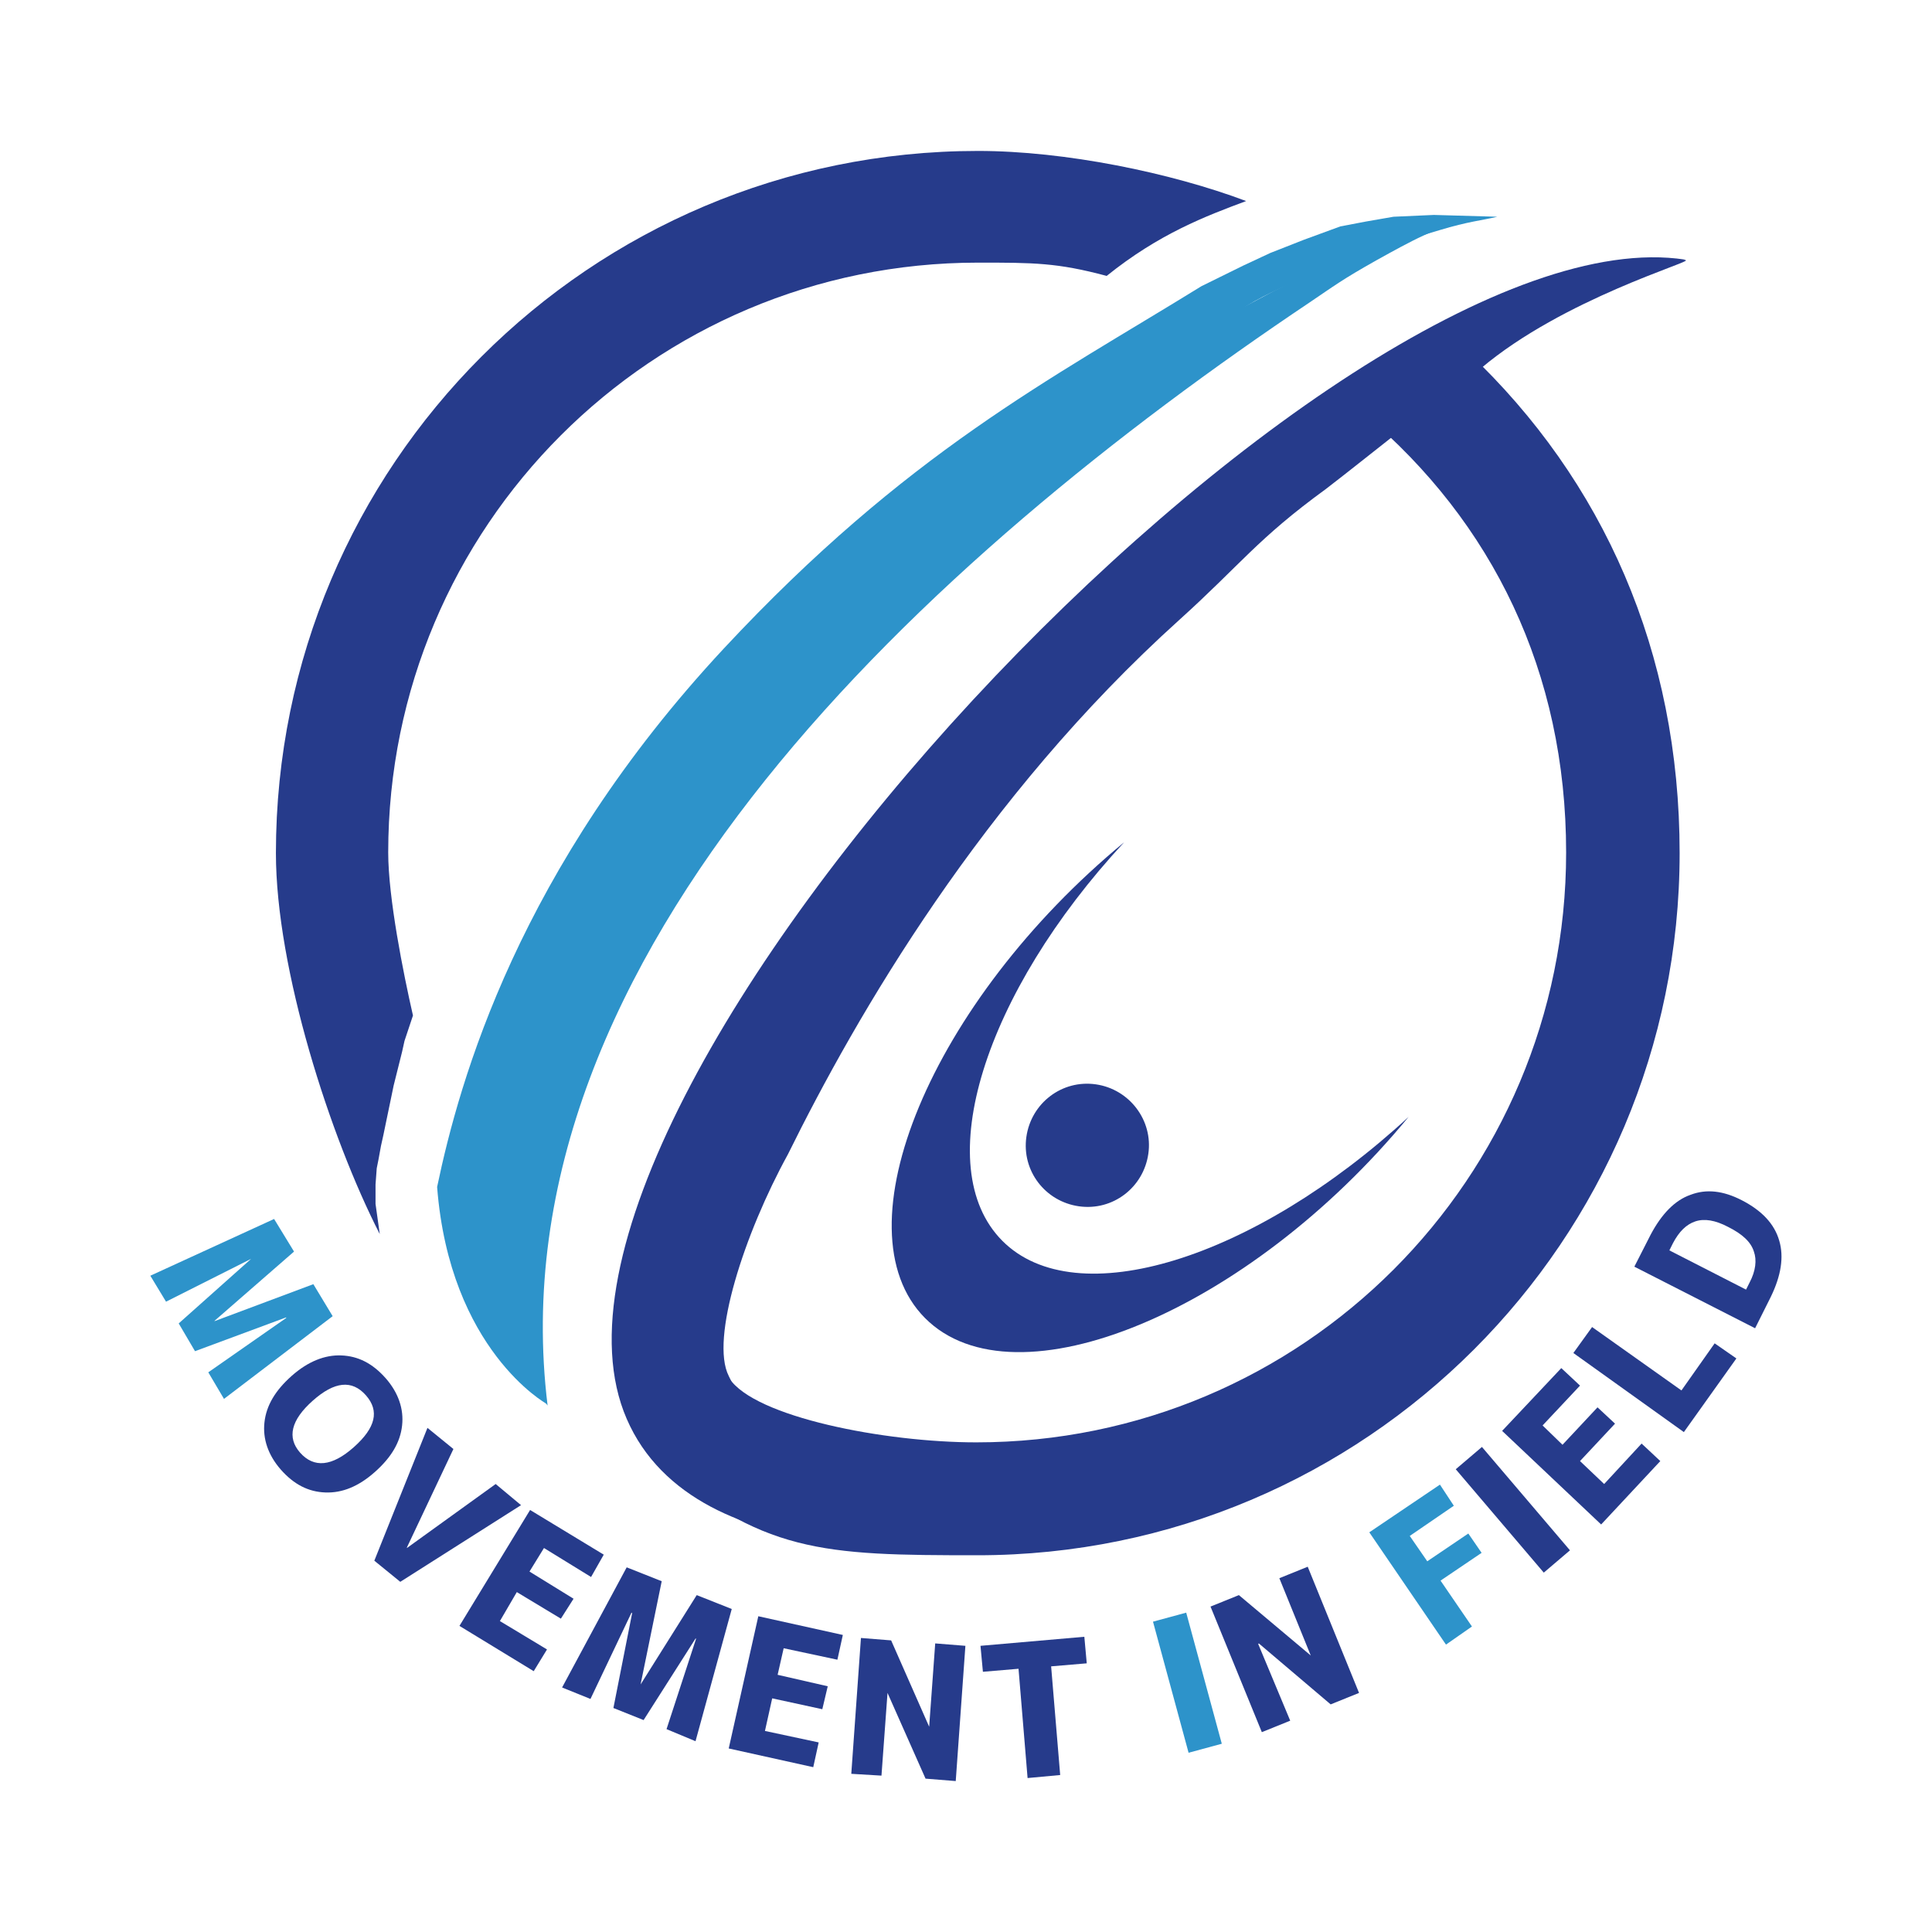
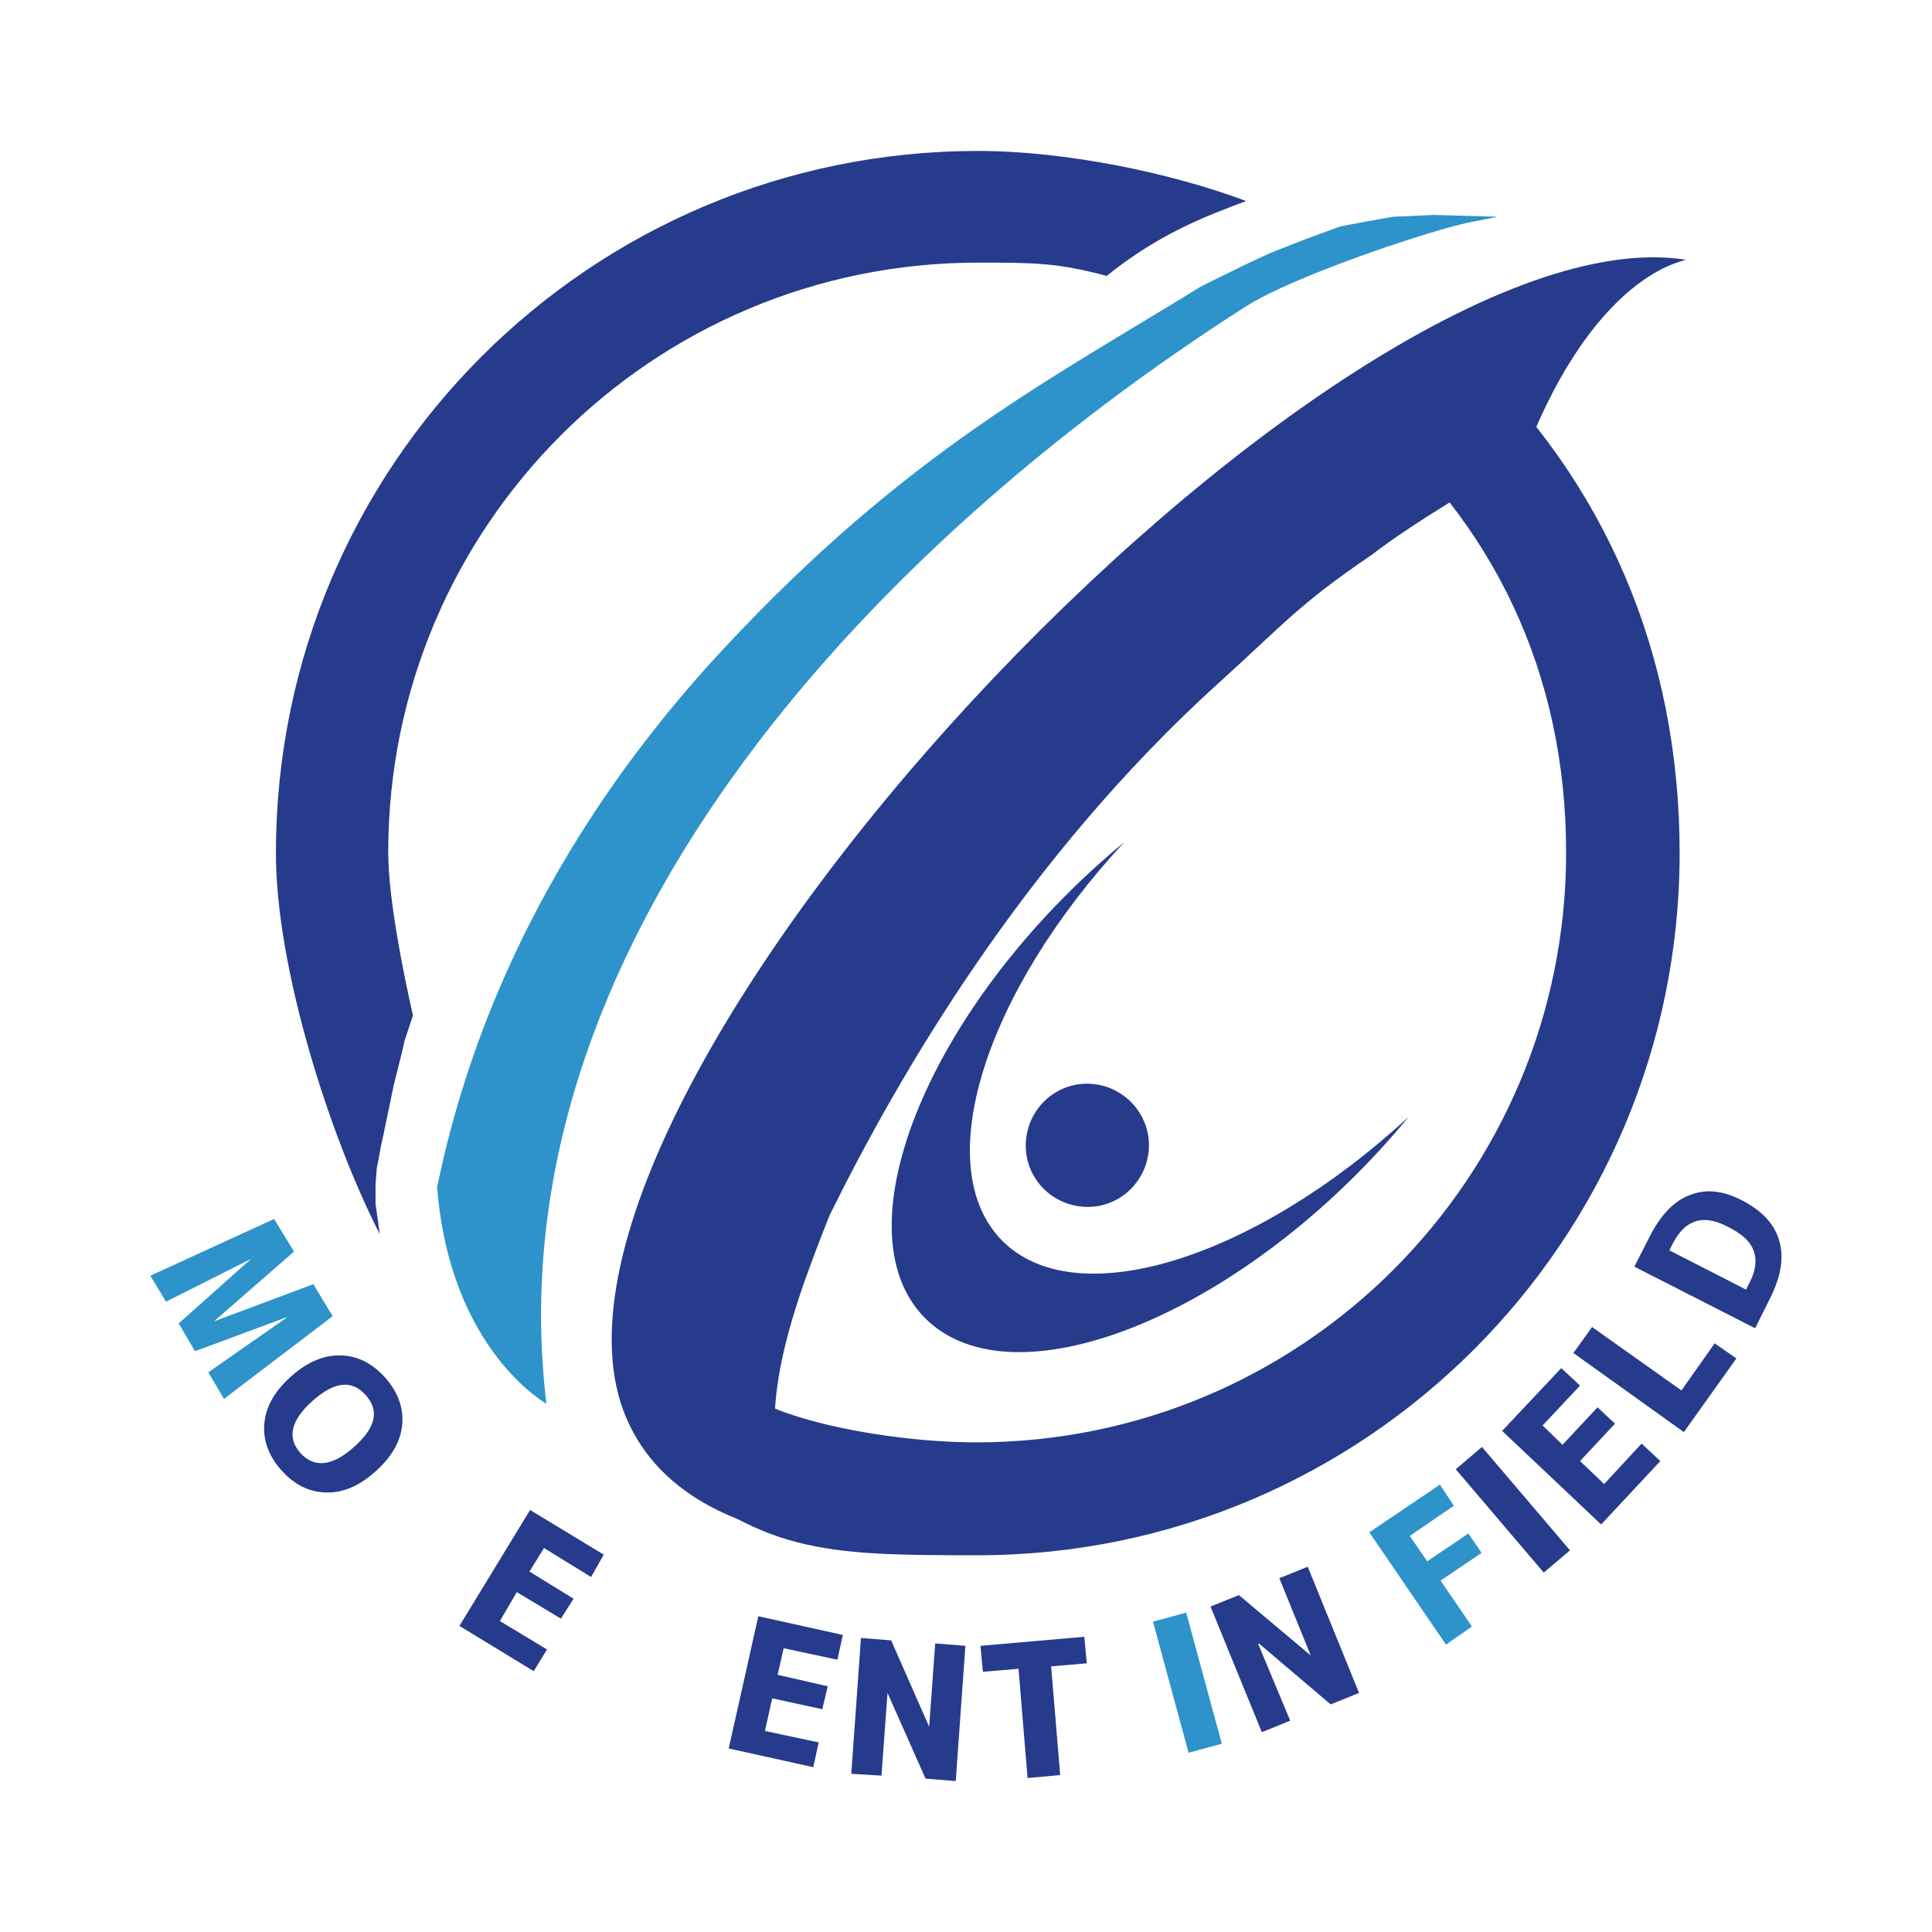
<svg xmlns="http://www.w3.org/2000/svg" version="1.1" id="レイヤー_1" x="0px" y="0px" width="32px" height="32px" viewBox="0 0 32 32" style="enable-background:new 0 0 32 32;" xml:space="preserve">
  <style type="text/css">
	.st0{fill:#263B8B;}
	.st1{fill:#2D93CA;}
</style>
  <g>
    <path class="st0" d="M28.85,19.88c0.33,0.17,0.54,0.39,0.62,0.67c0.08,0.27,0.03,0.58-0.14,0.93L29.07,22l-2-1.02l0.27-0.53   c0.18-0.34,0.4-0.57,0.66-0.66C28.26,19.69,28.54,19.72,28.85,19.88 M28.62,20.32c-0.21-0.11-0.39-0.14-0.54-0.09   c-0.15,0.05-0.27,0.17-0.37,0.36l-0.06,0.12l1.27,0.65l0.06-0.12c0.1-0.19,0.12-0.37,0.07-0.51C29,20.57,28.86,20.44,28.62,20.32" />
    <g>
      <polygon class="st1" points="4.74,21.83 4.74,21.82 3.23,22.38 2.96,21.92 4.16,20.85 4.16,20.85 2.75,21.56 2.49,21.13     4.54,20.19 4.87,20.73 3.55,21.88 3.56,21.88 5.19,21.27 5.51,21.8 3.71,23.17 3.45,22.73   " />
      <path class="st0" d="M5.39,24.72c-0.28-0.01-0.52-0.13-0.74-0.38c-0.21-0.24-0.3-0.51-0.27-0.78c0.03-0.28,0.18-0.53,0.45-0.77    c0.27-0.24,0.55-0.35,0.82-0.34c0.28,0.01,0.52,0.13,0.74,0.38c0.21,0.24,0.3,0.51,0.27,0.78c-0.03,0.28-0.18,0.53-0.45,0.77    C5.94,24.62,5.67,24.73,5.39,24.72 M5.86,23.97c0.36-0.32,0.43-0.6,0.2-0.86c-0.23-0.26-0.52-0.23-0.88,0.09    c-0.36,0.32-0.43,0.61-0.21,0.86C5.2,24.32,5.5,24.29,5.86,23.97" />
-       <polygon class="st0" points="7.51,24 6.74,25.63 6.74,25.64 8.21,24.58 8.63,24.93 6.63,26.2 6.2,25.85 7.08,23.65   " />
      <polygon class="st0" points="9.01,25.64 8.77,26.03 9.5,26.48 9.29,26.81 8.56,26.37 8.28,26.85 9.06,27.32 8.84,27.68     7.61,26.93 8.78,25.01 10,25.75 9.79,26.12   " />
-       <polygon class="st0" points="11.53,27.14 11.52,27.14 10.66,28.49 10.16,28.29 10.47,26.72 10.46,26.71 9.78,28.14 9.31,27.95     10.38,25.96 10.96,26.19 10.61,27.9 10.61,27.9 11.54,26.42 12.12,26.65 11.52,28.84 11.04,28.64   " />
      <polygon class="st0" points="12.98,27.3 12.88,27.74 13.71,27.93 13.62,28.31 12.79,28.13 12.67,28.67 13.56,28.86 13.47,29.27     12.07,28.96 12.56,26.77 13.96,27.08 13.87,27.49   " />
      <polygon class="st0" points="14.1,29.38 14.26,27.13 14.76,27.17 15.39,28.6 15.39,28.6 15.49,27.22 15.99,27.26 15.83,29.5     15.33,29.46 14.7,28.04 14.7,28.04 14.6,29.41   " />
      <polygon class="st0" points="17.96,27.11 18,27.55 17.41,27.6 17.56,29.4 17.02,29.45 16.87,27.64 16.28,27.69 16.24,27.26   " />
      <rect x="19.39" y="26.74" transform="matrix(0.965 -0.262 0.262 0.965 -6.62 6.136)" class="st1" width="0.57" height="2.25" />
      <polygon class="st0" points="20.9,28.69 20.05,26.61 20.52,26.42 21.71,27.42 21.71,27.42 21.19,26.14 21.66,25.95 22.51,28.04     22.04,28.23 20.85,27.22 20.84,27.23 21.37,28.5   " />
      <polygon class="st1" points="22.68,25.38 23.85,24.59 24.08,24.94 23.35,25.44 23.64,25.86 24.32,25.4 24.54,25.72 23.86,26.18     24.38,26.94 23.95,27.24   " />
      <rect x="24.79" y="23.89" transform="matrix(0.761 -0.648 0.648 0.761 -10.234 22.219)" class="st0" width="0.57" height="2.25" />
      <polygon class="st0" points="25.55,23.61 25.88,23.93 26.46,23.31 26.75,23.58 26.17,24.2 26.57,24.58 27.19,23.91 27.5,24.2     26.52,25.25 24.88,23.7 25.86,22.66 26.17,22.95   " />
      <polygon class="st0" points="26.37,21.98 27.85,23.03 28.4,22.25 28.76,22.5 27.89,23.72 26.06,22.41   " />
      <path class="st0" d="M10.8,24.14c1.81,1.59,2.82,1.62,5.39,1.62c6.42,0,11.63-5.21,11.63-11.63c0-3.33-1.26-6.17-3.5-8.29    c-0.14-0.14-0.41,0.22-0.89,0.48c-0.44,0.24-0.96,0.43-0.83,0.54c2.12,1.79,3.34,4.27,3.34,7.26c0,5.4-4.37,9.77-9.77,9.77    c-1.52,0-3.67-0.42-4.09-1.06c-0.8-1.2-0.07-1.74,0.64-3.1" />
      <path class="st0" d="M20.64,3.33c-1.25-0.47-3-0.83-4.44-0.83C9.77,2.5,4.57,7.71,4.57,14.13c0,1.92,0.9,4.71,1.72,6.31l-0.07-0.5    v-0.32l0.02-0.27l0.03-0.15l0.04-0.22l0.04-0.18l0.06-0.29l0.05-0.24l0.06-0.29l0.07-0.28l0.07-0.28l0.04-0.18l0.07-0.21    l0.07-0.21c-0.16-0.7-0.41-1.95-0.41-2.7c0-5.4,4.37-9.77,9.77-9.77c0.92,0,1.31,0,2.13,0.22C19.2,3.87,19.97,3.58,20.64,3.33" />
      <path class="st0" d="M19.02,19.11c-0.08,0.56-0.59,0.95-1.15,0.87c-0.56-0.08-0.95-0.59-0.87-1.15c0.08-0.56,0.59-0.95,1.15-0.87    C18.71,18.04,19.1,18.56,19.02,19.11" />
      <path class="st0" d="M23.33,18.5c-2.65,3.22-6.52,4.83-8.01,3.33c-1.46-1.47,0.1-5.24,3.3-7.88c-2.32,2.5-3.23,5.38-2.02,6.6    C17.82,21.78,20.77,20.86,23.33,18.5" />
      <path class="st1" d="M20.66,5.06c0.57-0.36,2.06-0.92,3.19-1.25c0.46-0.14,0.7-0.16,0.95-0.22l-1.05-0.03l-0.67,0.03l-0.46,0.08    L22.2,3.75l-0.6,0.22l-0.56,0.22L20.59,4.4l-0.69,0.34c-2.51,1.55-4.88,2.75-7.91,6c-3.4,3.65-4.38,7.15-4.75,8.92    c0.21,2.7,1.81,3.59,1.81,3.59C8.15,15.78,14.29,9.12,20.66,5.06" />
-       <path class="st1" d="M21.69,5.01c0.4-0.27,0.54-0.38,1.11-0.7c0.56-0.31,1.02-0.57,1.5-0.64l-0.38,0.1h-0.48l-0.51,0.19    l-0.29,0.22L22,4.35l-0.54,0.29l-0.38,0.19l-0.6,0.32c-2.51,1.55-4.62,2.96-7.78,6.08c-3.5,3.45-4.38,6.4-4.75,8.16    c-0.3,2.12,1.12,3.89,1.12,3.89C8.15,15.79,15.41,9.22,21.69,5.01" />
-       <path class="st0" d="M27.92,4.31c-5.8-0.89-18.95,14.16-16.67,19.41c0.57,1.32,2.06,1.84,3.5,1.99c-0.31-0.13-1.02-0.71-1.63-1.19    c-0.62-0.48-0.87-1.38-1.05-1.73c-0.31-0.61,0.26-2.36,0.98-3.67c1.14-2.31,3.22-5.91,6.48-8.85c1.03-0.93,1.29-1.34,2.43-2.17    c0.78-0.6,1.34-1.08,2.16-1.65c0.09-0.06,0.31-0.27,0.41-0.35C25.89,4.95,28.05,4.33,27.92,4.31" />
-       <path class="st0" d="M27.91,4.3C22.1,3.41,8.1,18.25,10.38,23.5c0.57,1.32,1.99,1.88,3.43,2.03c-0.31-0.13-0.82-0.84-1.5-1.26    c-1.78-1.09-0.72-3.75-0.07-5.4c1.14-2.31,3.22-5.91,6.48-8.85c1.03-0.93,1.29-1.27,2.5-2.09c0.78-0.6,1.72-1.1,2.54-1.67    C26.49,4.35,28.05,4.32,27.91,4.3" />
+       <path class="st0" d="M27.91,4.3C22.1,3.41,8.1,18.25,10.38,23.5c0.57,1.32,1.99,1.88,3.43,2.03c-1.78-1.09-0.72-3.75-0.07-5.4c1.14-2.31,3.22-5.91,6.48-8.85c1.03-0.93,1.29-1.27,2.5-2.09c0.78-0.6,1.72-1.1,2.54-1.67    C26.49,4.35,28.05,4.32,27.91,4.3" />
    </g>
  </g>
  <g>
</g>
  <g>
</g>
  <g>
</g>
  <g>
</g>
  <g>
</g>
  <g>
</g>
  <g>
</g>
  <g>
</g>
  <g>
</g>
  <g>
</g>
  <g>
</g>
  <g>
</g>
  <g>
</g>
  <g>
</g>
  <g>
</g>
</svg>